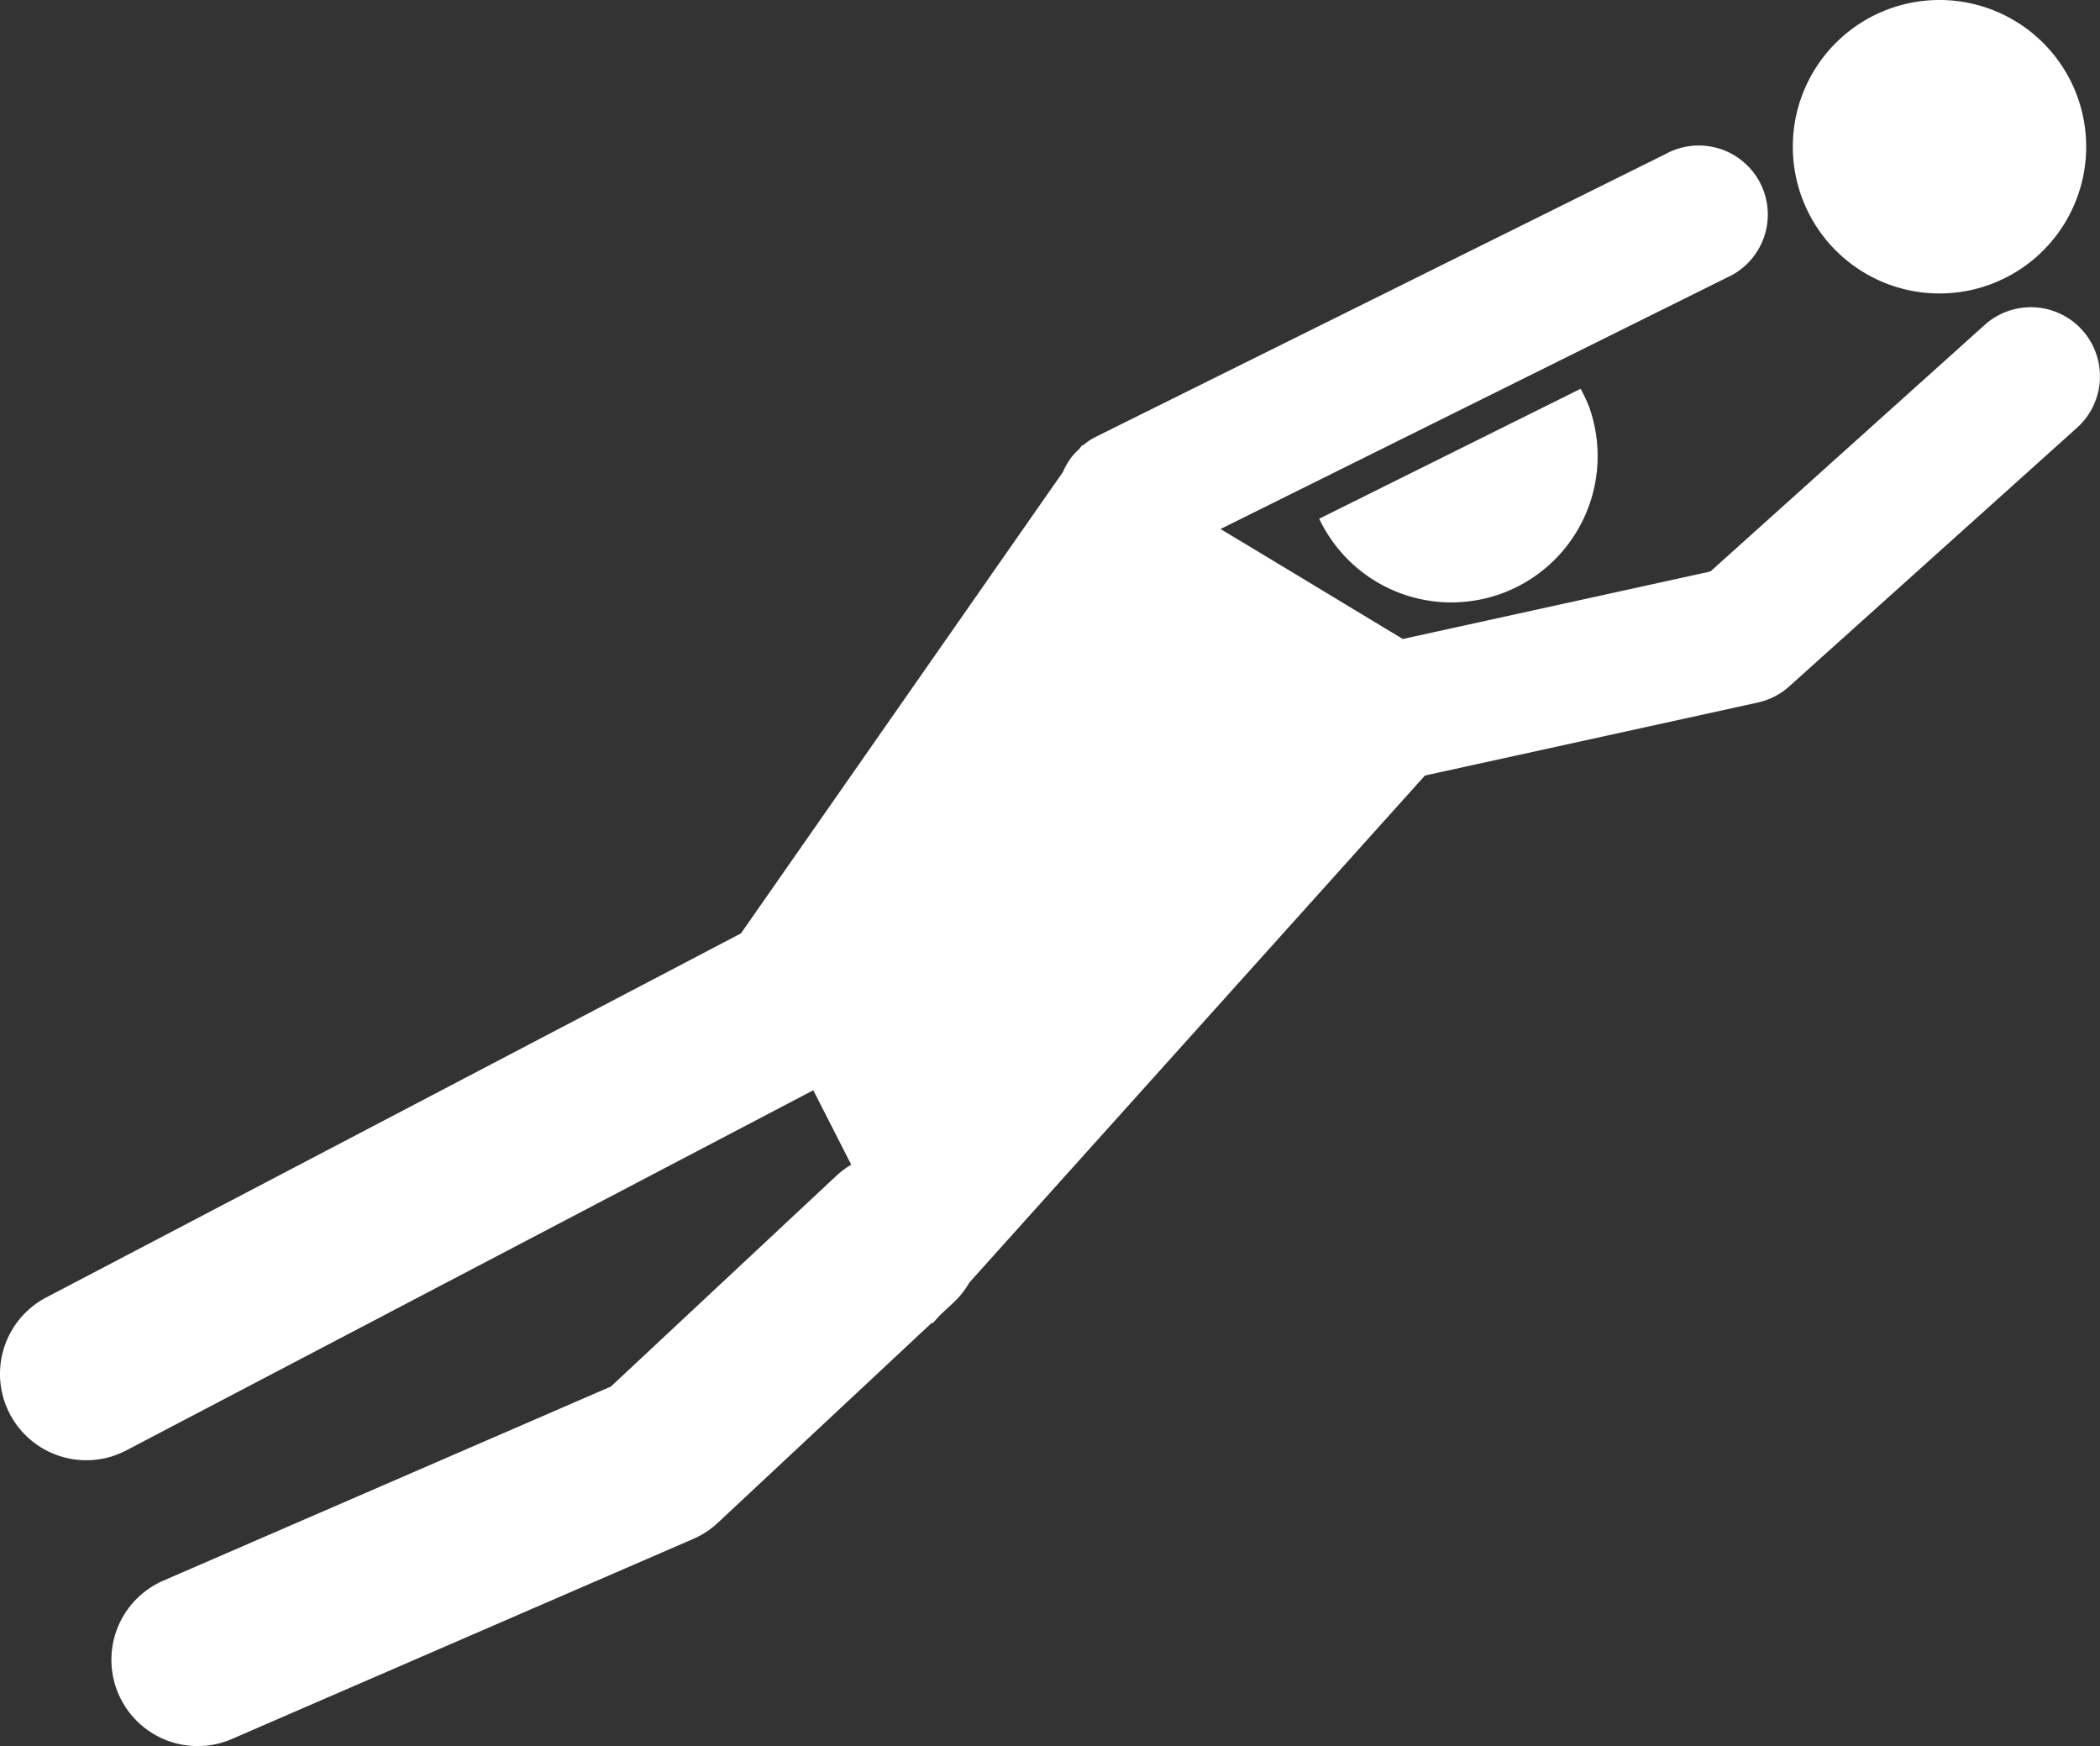
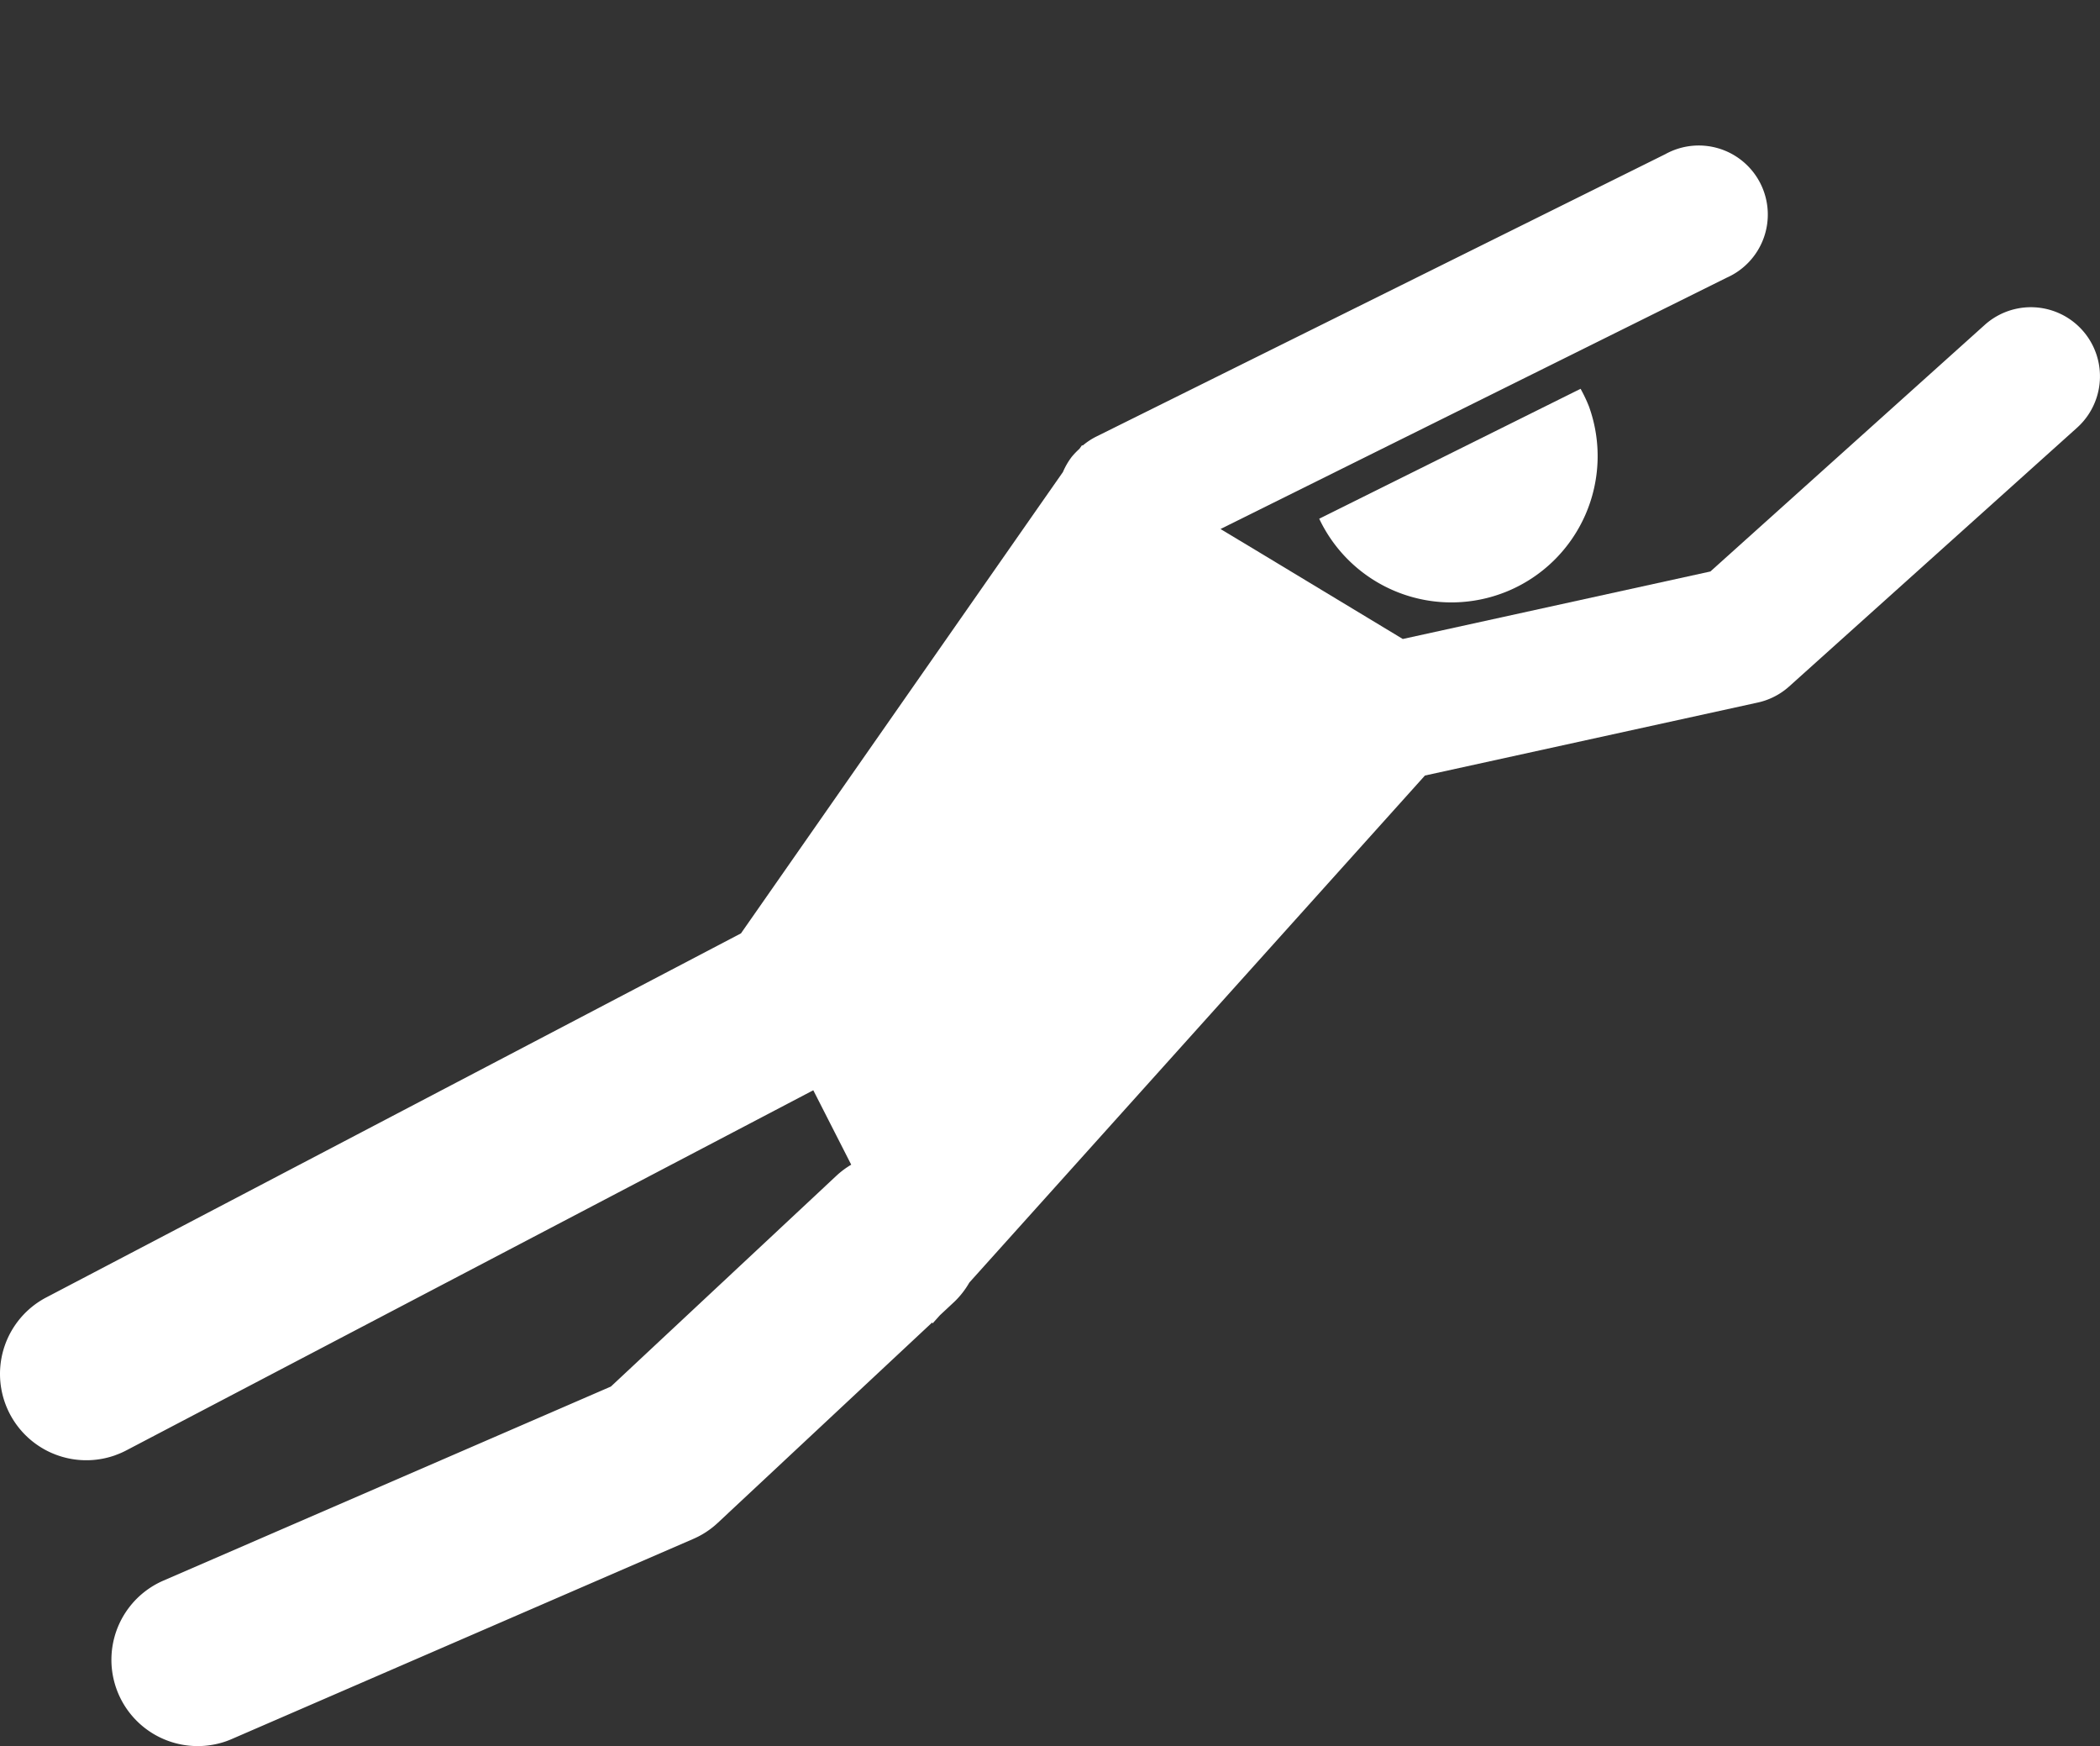
<svg xmlns="http://www.w3.org/2000/svg" viewBox="0 0 476.14 395.81">
  <rect x="0" y="0" width="476.14" height="395.81" fill="#333333" stroke="none" />
  <defs>
    <clipPath id="a" transform="translate(0 0)">
      <rect width="476.14" height="395.81" style="fill:none" />
    </clipPath>
  </defs>
  <title>icon-arrets</title>
  <g style="clip-path:url(#a)">
    <path d="M299.11,117.58a33.16,33.16,0,0,0,61.16-25.45,33.62,33.62,0,0,0-1.9-4Z" transform="translate(0 0)" style="fill:#fff" />
-     <path d="M439.75,0a33.26,33.26,0,1,1-33.26,33.25A33.25,33.25,0,0,1,439.75,0" transform="translate(0 0)" style="fill:#fff" />
    <path d="M26.14,329.85a19.08,19.08,0,0,0,2.52-1.1L184.4,247.13,193,264a19.49,19.49,0,0,0-3.33,2.48l-51.16,47.81L37,358.3a19.56,19.56,0,0,0,14.34,36.37c0.41-.15.82-0.31,1.23-0.49l104.61-45.35a19.31,19.31,0,0,0,5.57-3.65l48.6-45.41,0.1,0.21,1.66-1.85,3.27-3.05a19.37,19.37,0,0,0,3.4-4.36L323.08,175.79l75.49-16.55a15.25,15.25,0,0,0,1.91-.55,15.67,15.67,0,0,0,5.18-3.09l65.28-58.65A15.65,15.65,0,0,0,450,73.65l-62.2,55.89-69.74,15.3-33.33-20.12-4-2.4-4-2.41,19.79-9.82L354,81.56l37.51-18.62a15.65,15.65,0,1,0-13.92-28L248.48,99a15.46,15.46,0,0,0-3,2l-0.15-.09-0.58.82a17.24,17.24,0,0,0-1.74,1.81A16.06,16.06,0,0,0,241,107l-5,7.15-3.33,4.77L168,211.57,10.49,294.09a19.57,19.57,0,0,0,15.65,35.77" transform="translate(0 0)" style="fill:#fff" />
  </g>
</svg>